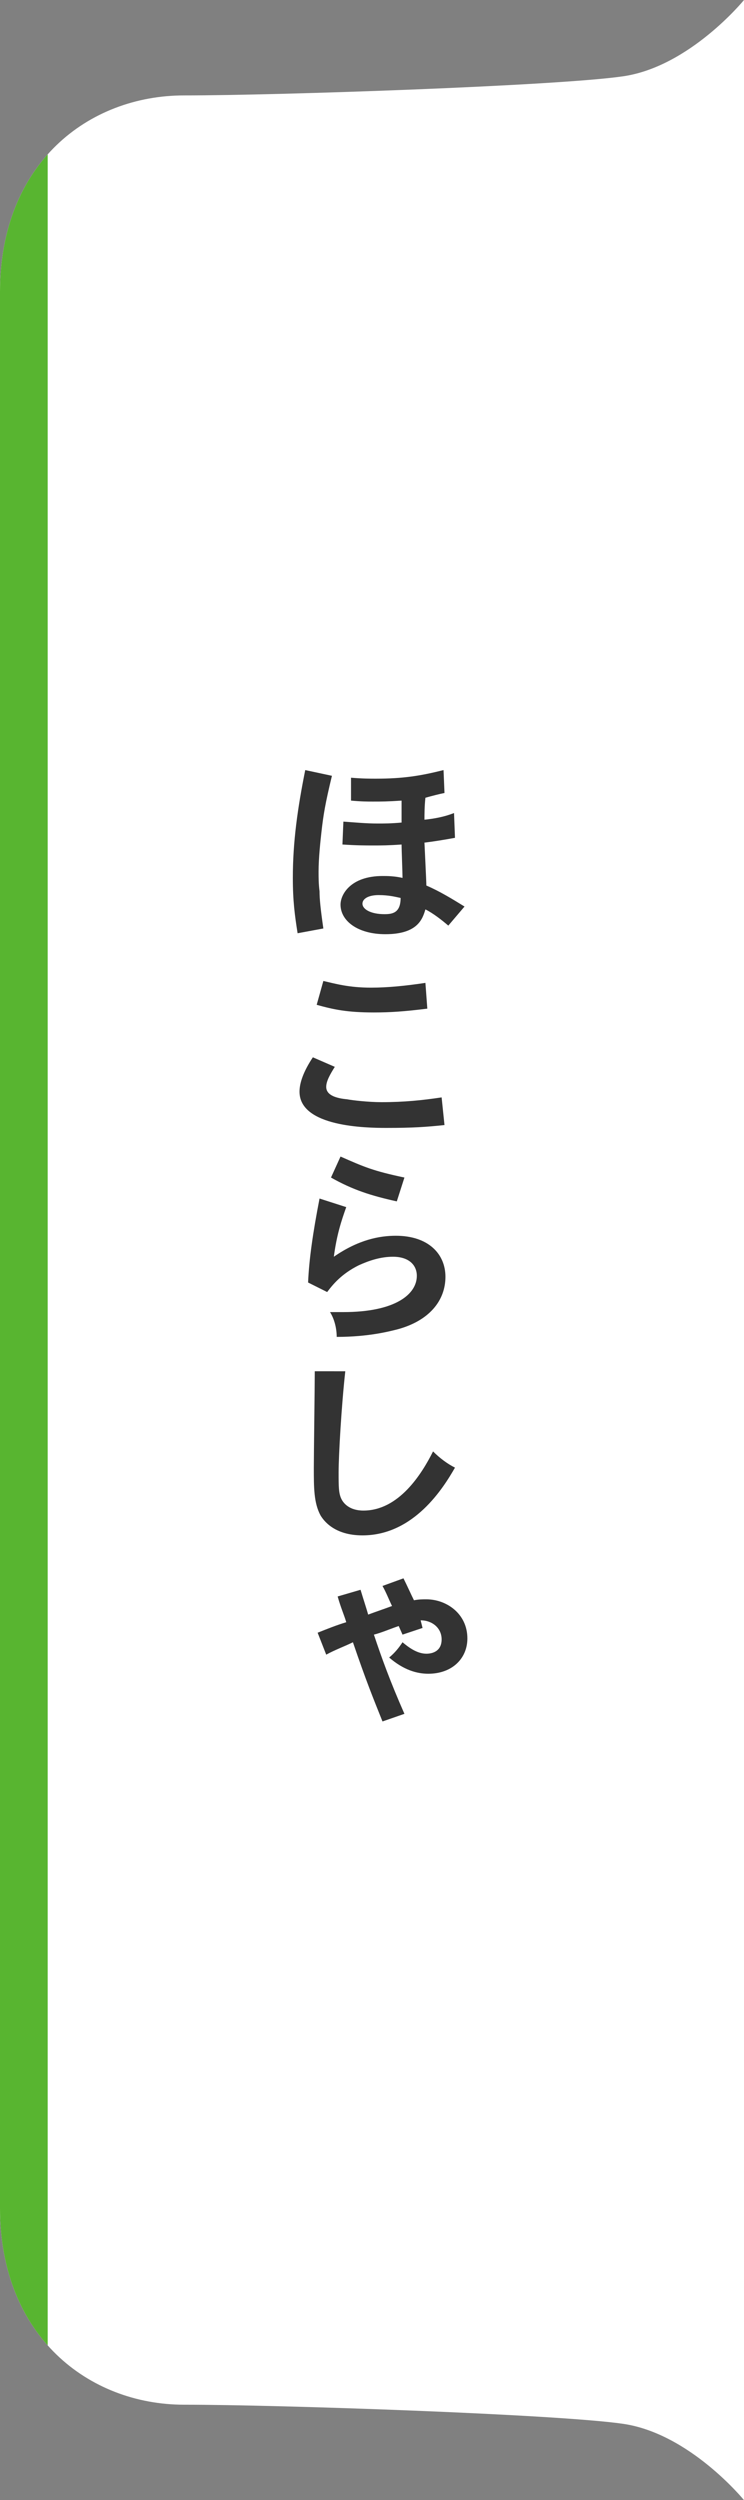
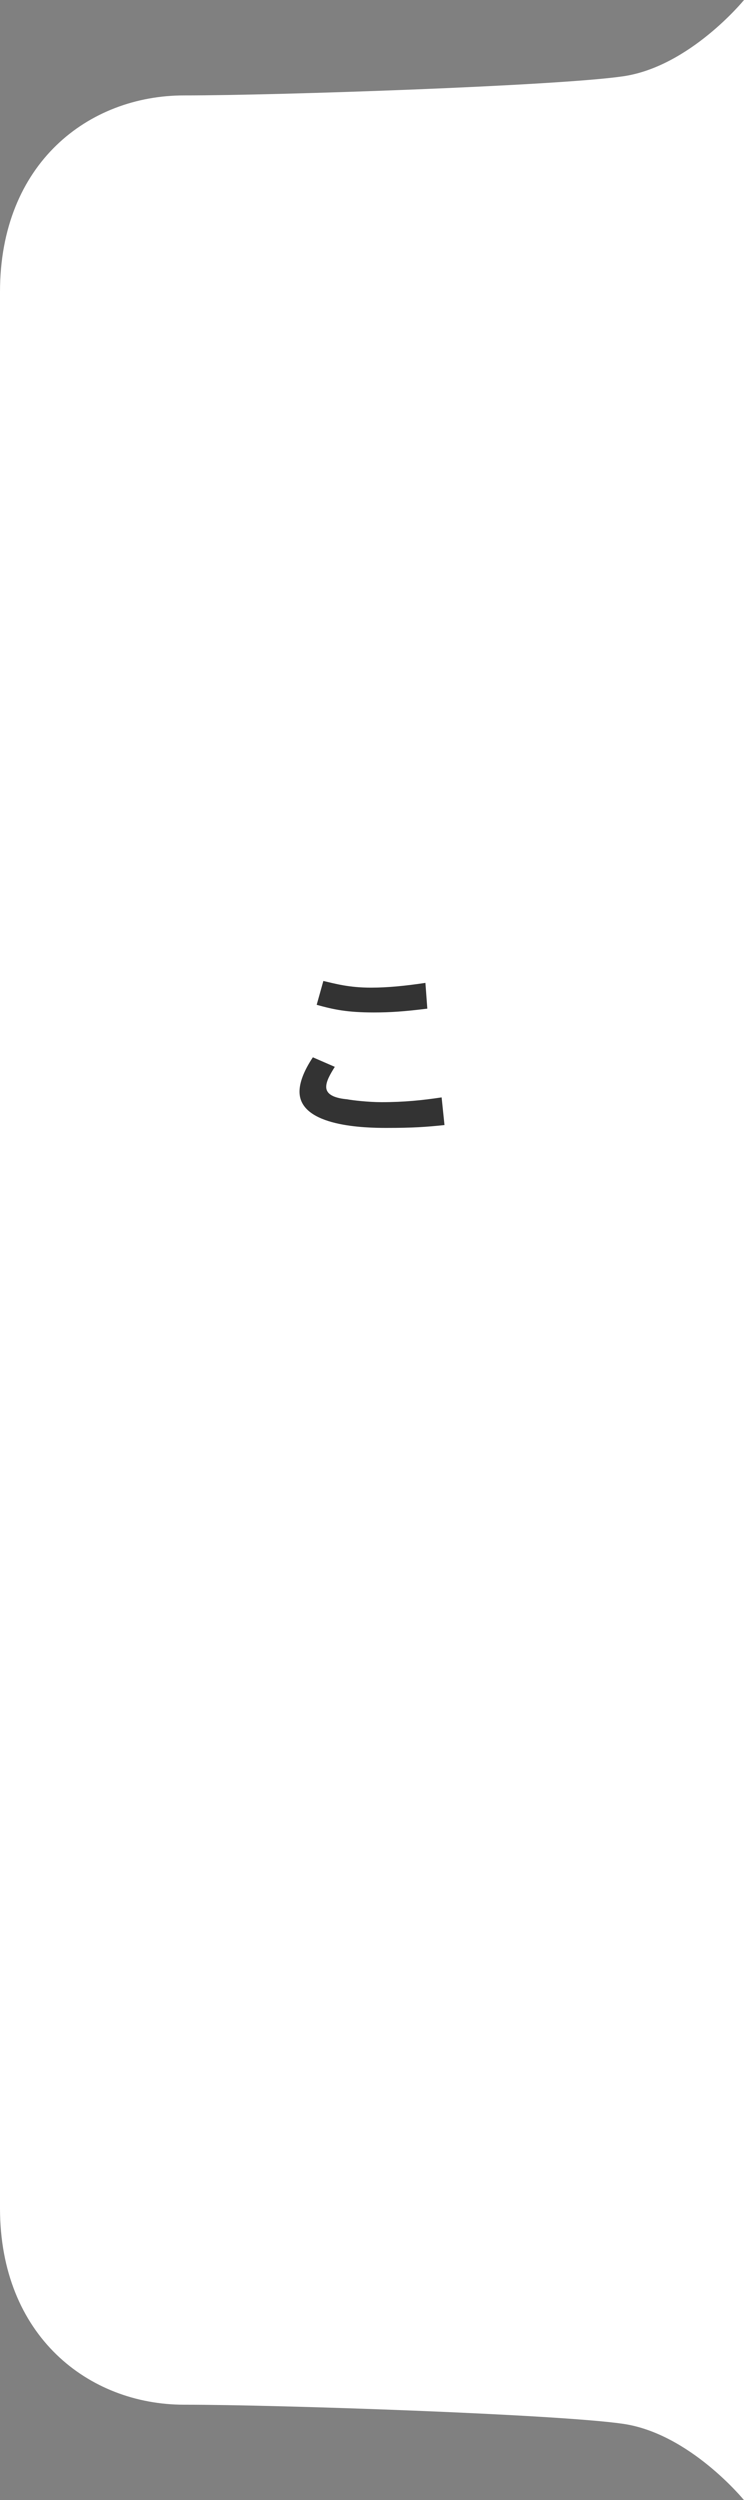
<svg xmlns="http://www.w3.org/2000/svg" xmlns:xlink="http://www.w3.org/1999/xlink" version="1.1" id="レイヤー_1" x="0px" y="0px" viewBox="0 0 78 262" style="enable-background:new 0 0 78 262;" xml:space="preserve">
  <rect x="0" y="0" width="78" height="262" fill="#808080" stroke="none" />
  <style type="text/css">
	.st0{fill:#FFFFFF;}
	.st1{fill:#333333;}
	.st2{clip-path:url(#SVGID_2_);}
	.st3{fill:#58B530;}
</style>
  <g>
    <g>
      <path class="st0" d="M65.3,8c-6.9,1-36,2-46,2S0,17.1,0,30.6S0,131,0,131s0,87,0,100.4S9.3,252,19.3,252s39.1,1,46,2    c7,1,12.7,8,12.7,8V131V0C78,0,72.3,7,65.3,8z" />
    </g>
    <g>
-       <path class="st1" d="M34.8,81.3c-0.7,2.9-0.9,4.1-1.1,5.9c-0.1,0.9-0.3,2.7-0.3,4.1c0,0.7,0,1.3,0.1,2.1c0,0.8,0.1,1.8,0.4,3.9    l-2.7,0.5c-0.3-1.9-0.5-3.4-0.5-5.8c0-3.8,0.5-7.3,1.3-11.3L34.8,81.3z M46.6,83.1c-0.5,0.1-1.3,0.3-2,0.5    c-0.1,0.9-0.1,1.8-0.1,2.3c1-0.1,2.1-0.3,3.1-0.7l0.1,2.6c-1.1,0.2-2.3,0.4-3.2,0.5c0,0.1,0.2,4.1,0.2,4.5c1.4,0.6,2.7,1.4,4,2.2    L47,97c-0.7-0.6-1.6-1.3-2.4-1.7c-0.3,1-0.8,2.6-4.2,2.6c-2.9,0-4.7-1.4-4.7-3.1c0-1.1,1.1-3,4.4-3c0.5,0,1.2,0,2.1,0.2    c0-0.5-0.1-3-0.1-3.5c-1.4,0.1-2.1,0.1-2.9,0.1c-0.9,0-1.8,0-3.3-0.1l0.1-2.4c1.4,0.1,2.4,0.2,3.6,0.2c0.7,0,1.4,0,2.5-0.1v-2.3    C40.6,84,40,84,39.1,84c-0.6,0-1.2,0-2.3-0.1l0-2.4c1.2,0.1,2,0.1,2.6,0.1c2.9,0,4.7-0.3,7.1-0.9L46.6,83.1z M40.3,95.8    c0.8,0,1.7-0.1,1.7-1.7c-0.5-0.1-1.2-0.3-2.3-0.3c-1.1,0-1.7,0.4-1.7,0.9C38,95.3,38.9,95.8,40.3,95.8z" />
      <path class="st1" d="M35.1,111.8c-0.5,0.8-0.9,1.5-0.9,2.1c0,0.9,1.1,1.2,2.2,1.3c0.5,0.1,2.2,0.3,3.6,0.3c2.4,0,4.3-0.2,6.3-0.5    l0.3,2.9c-1.9,0.2-3.3,0.3-6.1,0.3c-2.1,0-9.1-0.1-9.1-3.8c0-0.9,0.4-2.1,1.4-3.6L35.1,111.8z M44.8,105.7    c-2.4,0.3-3.9,0.4-5.6,0.4c-2.8,0-4.2-0.3-6-0.8l0.7-2.5c1.3,0.3,2.7,0.7,5,0.7c1.8,0,3.7-0.2,5.7-0.5L44.8,105.7z" />
-       <path class="st1" d="M36.3,126.5c-0.5,1.4-1,2.9-1.3,5.2c2.6-1.8,4.8-2.2,6.5-2.2c3.4,0,5.2,1.9,5.2,4.3c0,2.5-1.7,4.6-5,5.5    c-0.8,0.2-3,0.8-6.4,0.8c0-0.8-0.2-1.8-0.7-2.6c0.6,0,1,0,1.4,0c5.5,0,7.7-1.9,7.7-3.8c0-1.1-0.8-2-2.5-2c-1.3,0-2.5,0.4-3.6,0.9    c-1.8,0.9-2.7,2-3.3,2.8l-2-1c0.1-2.4,0.5-5.2,1.2-8.8L36.3,126.5z M41.6,125.9c-2.7-0.6-4.6-1.2-6.9-2.5l1-2.2    c2.5,1.1,3.4,1.5,6.7,2.2L41.6,125.9z" />
-       <path class="st1" d="M36.2,143.7c-0.4,3.6-0.7,8.8-0.7,10.6c0,1.5,0,2.2,0.3,2.8c0.2,0.4,0.8,1.2,2.3,1.2c3.7,0,6.1-3.8,7.3-6.2    c0.7,0.7,1.5,1.3,2.3,1.7c-1.2,2.1-4.3,7.1-9.7,7.1c-3,0-4.1-1.6-4.4-2.1c-0.7-1.3-0.7-2.9-0.7-5c0-1.4,0.1-8.5,0.1-10.1    L36.2,143.7z" />
-       <path class="st1" d="M44.3,170.6l-2.1,0.7l-0.4-0.9c-0.9,0.3-1.8,0.7-2.6,0.9c0.8,2.4,1.7,4.9,3.2,8.3l-2.3,0.8    c-1-2.5-1.7-4.2-3.1-8.3c-0.8,0.4-1.9,0.8-2.8,1.3l-0.9-2.3c1-0.4,2-0.8,3-1.1c-0.2-0.7-0.6-1.6-0.9-2.7l2.4-0.7    c0.3,1,0.6,1.9,0.8,2.6c0.8-0.3,1.7-0.6,2.5-0.9c-0.3-0.6-0.6-1.4-1-2.1l2.2-0.8c0.4,0.8,0.8,1.7,1.1,2.3c0.5-0.1,0.9-0.1,1.3-0.1    c2.1,0,4.3,1.5,4.3,4.1c0,2.1-1.6,3.7-4.1,3.7c-1.2,0-2.6-0.4-4.1-1.7c0.6-0.5,1-1,1.4-1.6c0.6,0.5,1.5,1.2,2.5,1.2    c0.7,0,1.6-0.3,1.6-1.5c0-1.2-1-2-2.2-2L44.3,170.6z" />
    </g>
    <g>
      <defs>
-         <path id="SVGID_1_" d="M65.3,8c-6.9,1-36,2-46,2S0,17.1,0,30.6S0,131,0,131s0,87,0,100.4S9.3,252,19.3,252s39.1,1,46,2     c7,1,12.7,8,12.7,8V131V0C78,0,72.3,7,65.3,8z" />
-       </defs>
+         </defs>
      <clipPath id="SVGID_2_">
        <use xlink:href="#SVGID_1_" style="overflow:visible;" />
      </clipPath>
      <g class="st2">
        <rect x="0" y="-4" class="st3" width="5" height="266" />
      </g>
    </g>
  </g>
</svg>